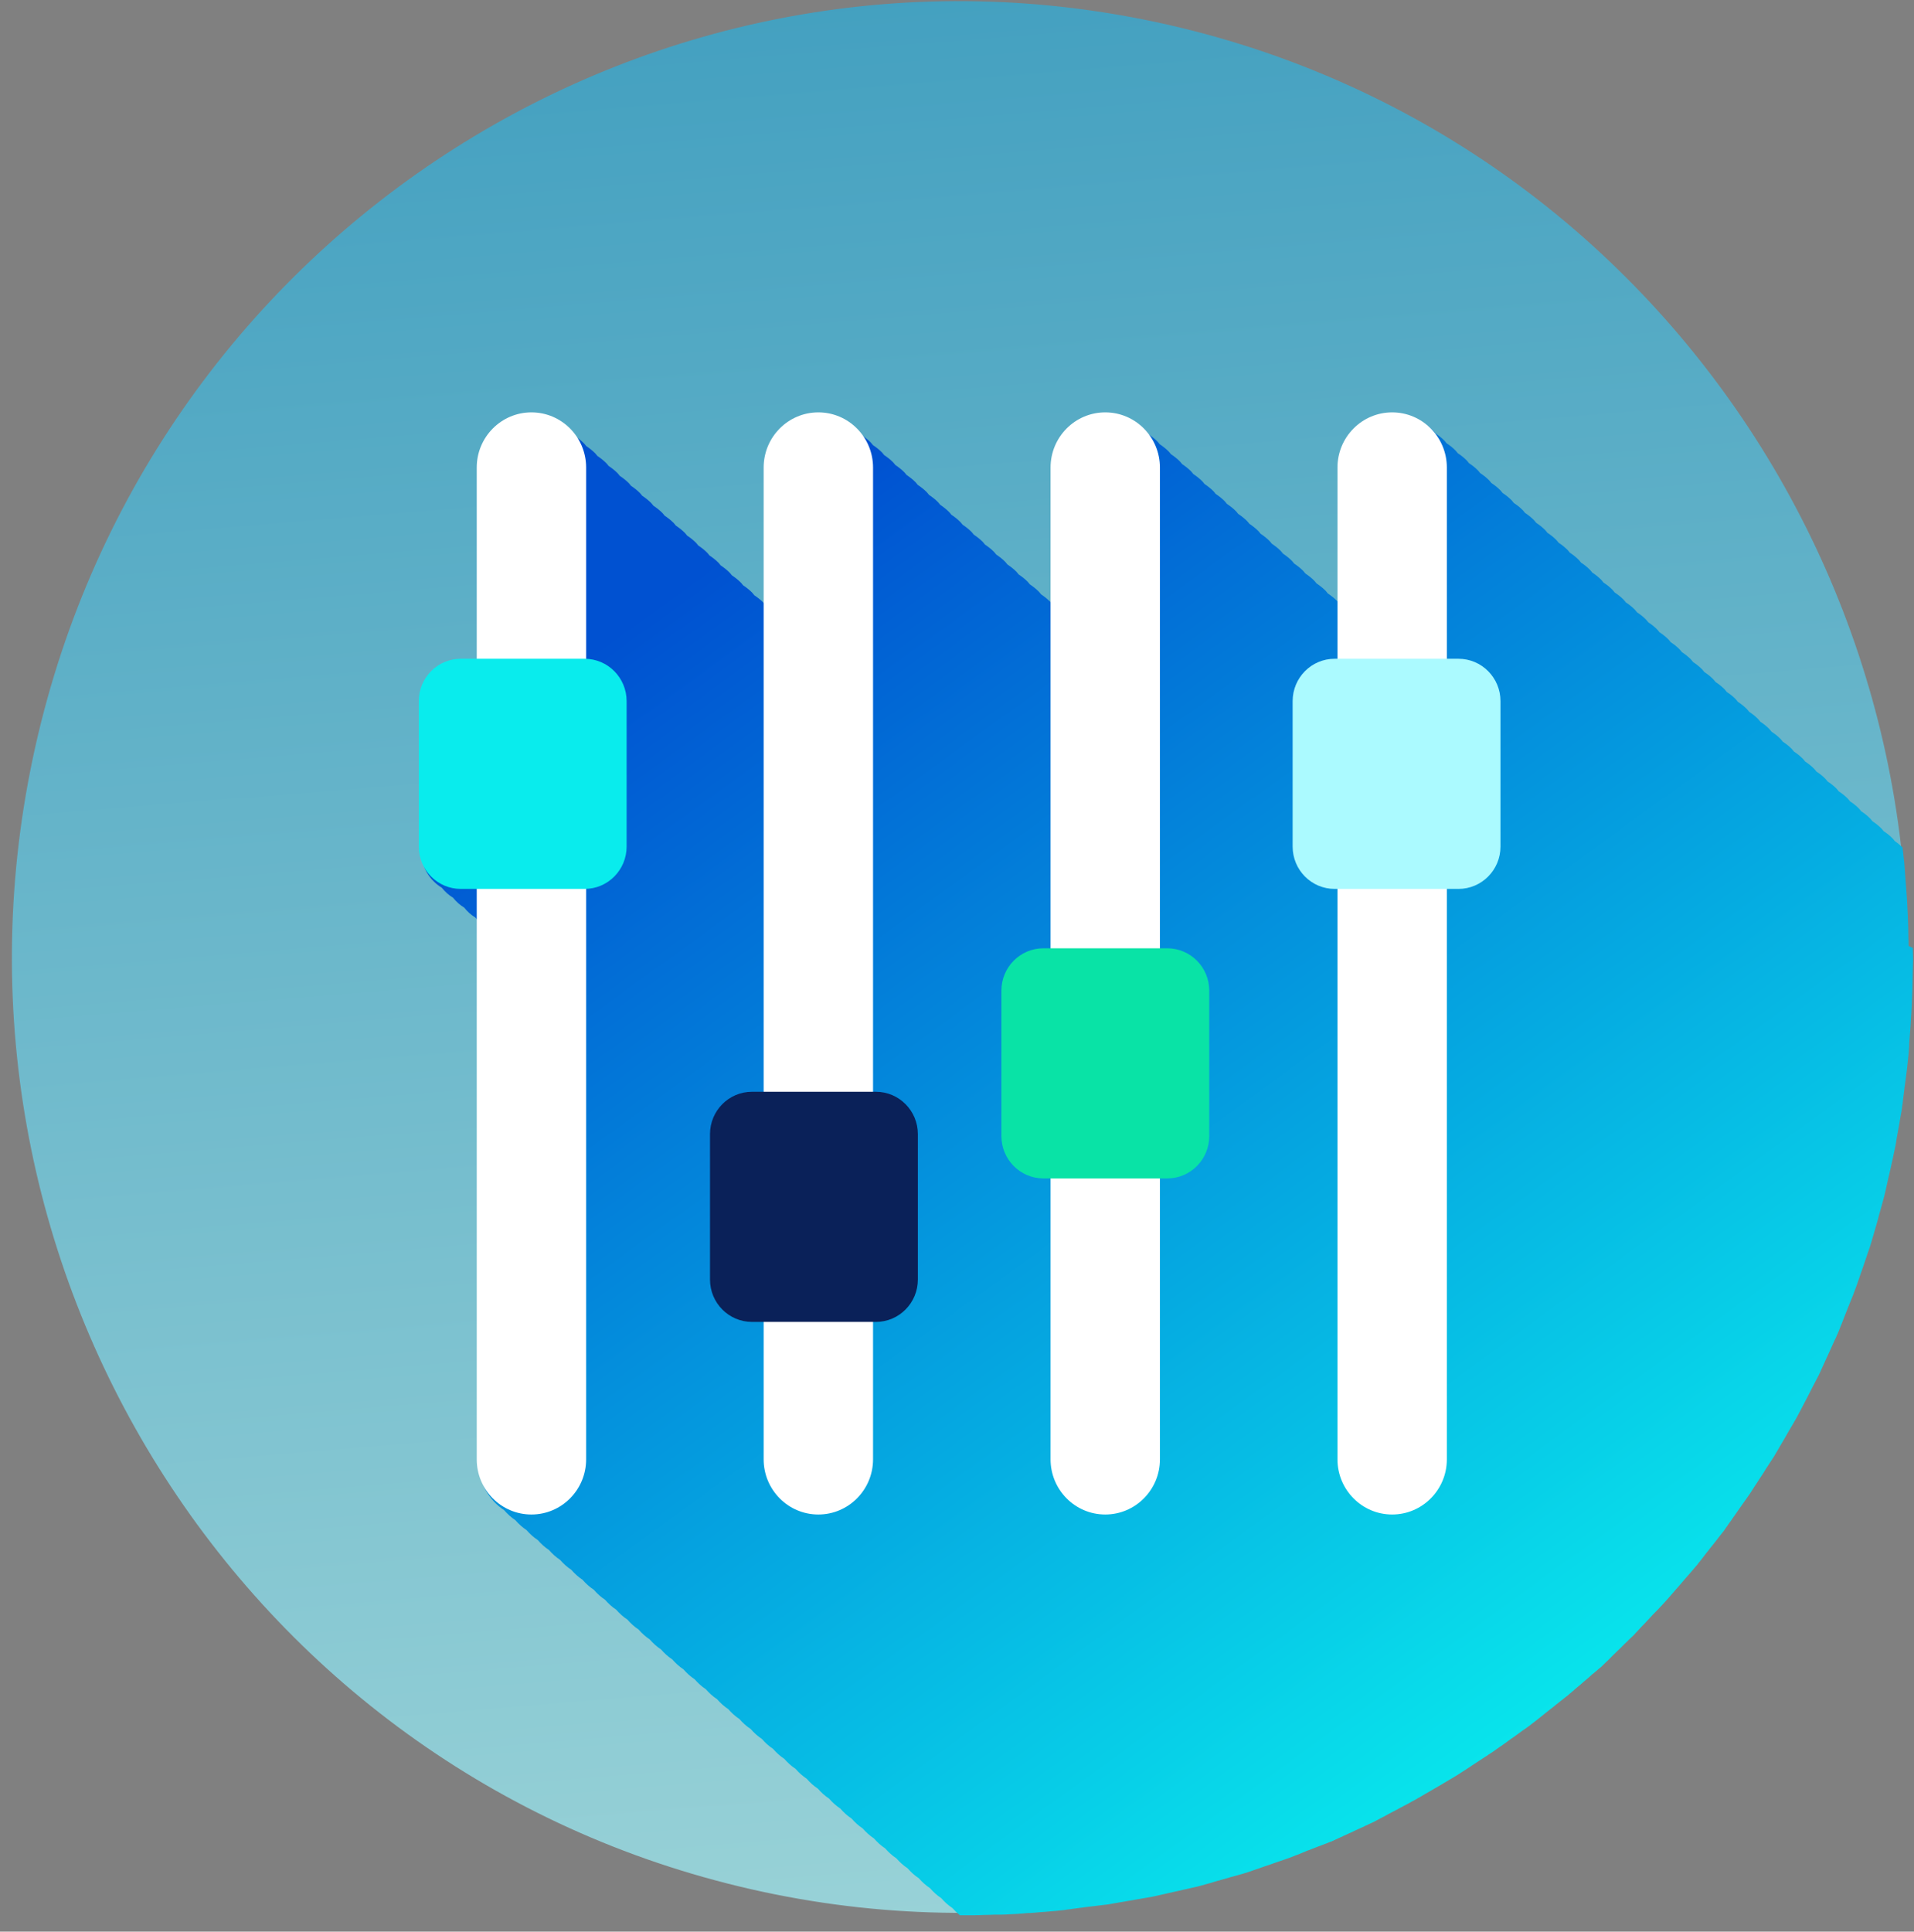
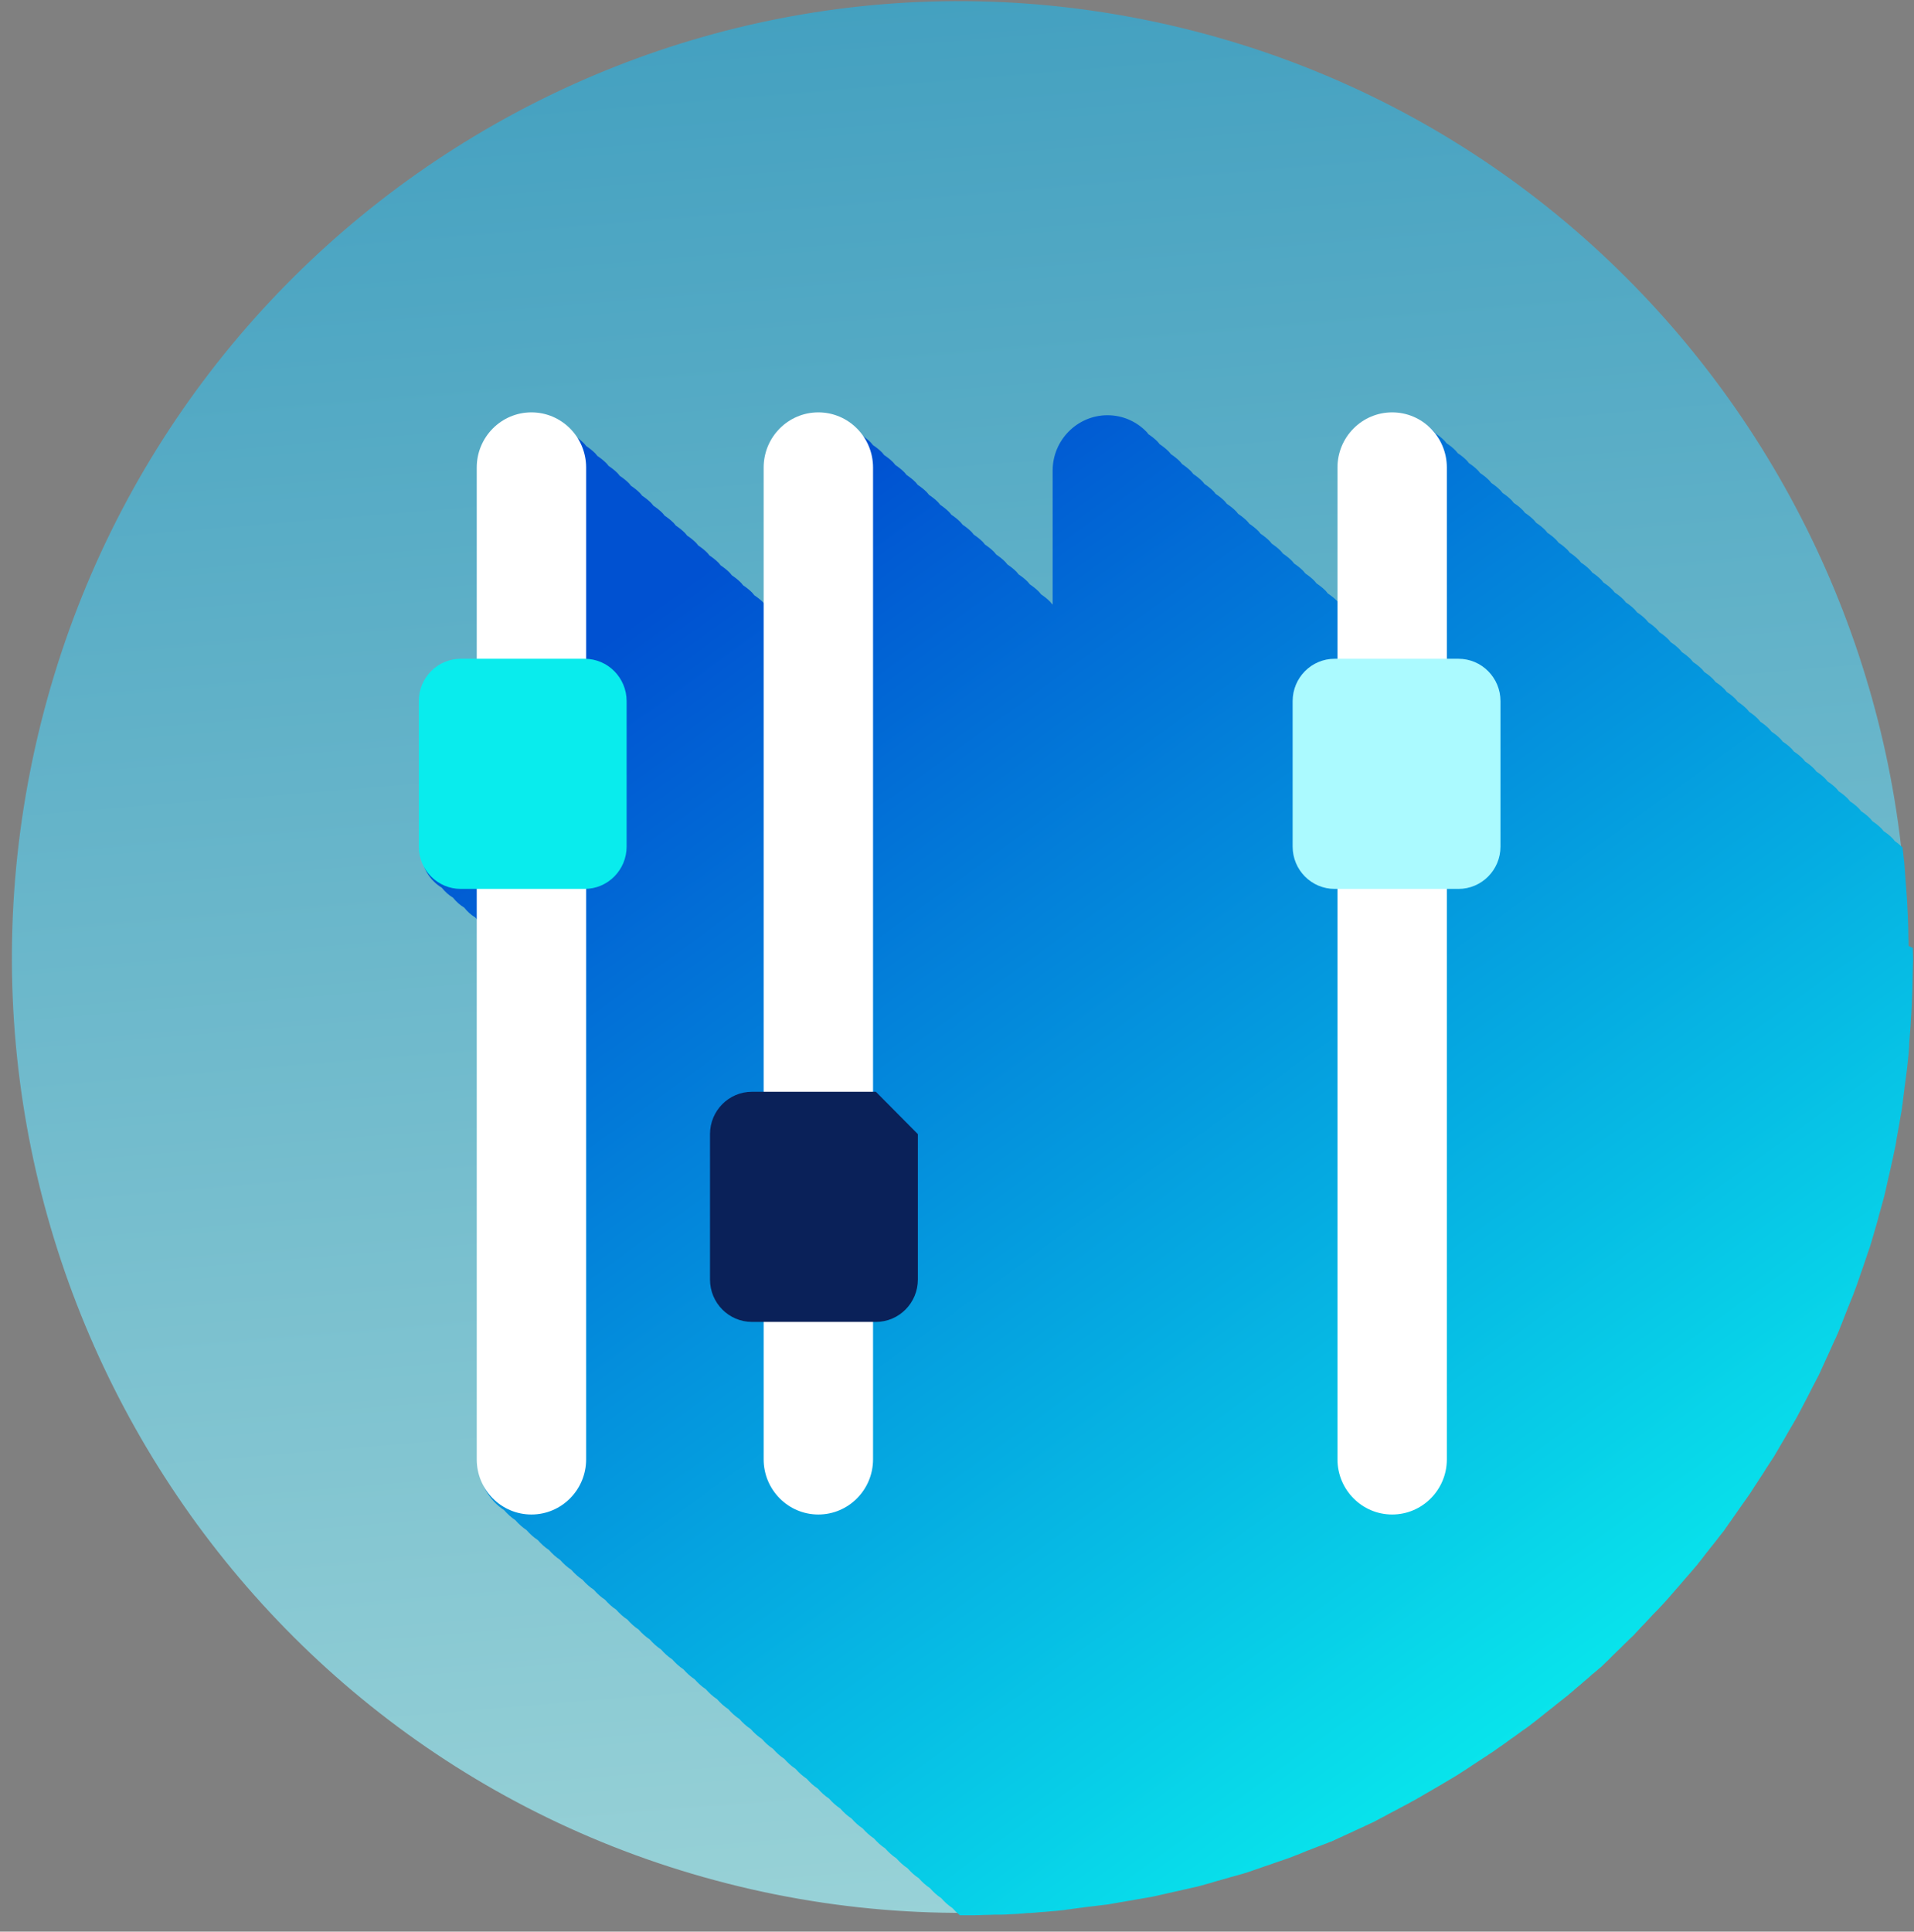
<svg xmlns="http://www.w3.org/2000/svg" width="111" height="112" viewBox="0 0 111 112" fill="none">
  <rect x="0" y="0" width="111" height="112" fill="#808080" stroke="none" />
  <path style="mix-blend-mode:multiply" opacity="0.7" d="M109.256 67.69C115.939 37.838 97.357 8.176 67.753 1.438C38.149 -5.3 8.733 13.437 2.05 43.288C-4.632 73.14 13.95 102.802 43.554 109.54C73.158 116.278 102.574 97.541 109.256 67.69Z" fill="url(#paint0_linear_242_733)" />
  <g style="mix-blend-mode:multiply">
    <path d="M110.686 54.844C110.686 54.696 110.686 54.556 110.678 54.407C110.678 53.97 110.66 53.533 110.643 53.105C110.626 52.773 110.608 52.441 110.591 52.109C110.574 51.838 110.548 51.558 110.53 51.288C110.513 51.06 110.496 50.824 110.478 50.597C110.461 50.405 110.452 50.213 110.435 50.02C110.418 49.872 110.4 49.715 110.383 49.566C110.383 49.548 110.383 49.54 110.383 49.531C110.374 49.435 110.357 49.347 110.348 49.251C110.348 49.208 110.34 49.173 110.331 49.129C110.192 48.998 110.045 48.876 109.889 48.771C109.846 48.718 109.802 48.657 109.759 48.614C109.603 48.456 109.43 48.316 109.239 48.194C109.196 48.142 109.152 48.08 109.109 48.037C108.953 47.88 108.78 47.74 108.589 47.617C108.546 47.565 108.502 47.504 108.459 47.46C108.303 47.303 108.13 47.163 107.939 47.041C107.896 46.988 107.852 46.927 107.809 46.883C107.653 46.726 107.48 46.586 107.289 46.464C107.246 46.411 107.202 46.35 107.159 46.306C107.003 46.149 106.83 46.009 106.639 45.887C106.596 45.835 106.553 45.773 106.509 45.73C106.353 45.572 106.18 45.433 105.989 45.31C105.946 45.258 105.903 45.197 105.859 45.153C105.703 44.996 105.53 44.856 105.339 44.734C105.296 44.681 105.253 44.62 105.209 44.576C105.053 44.419 104.88 44.279 104.689 44.157C104.646 44.104 104.603 44.043 104.559 44C104.403 43.842 104.23 43.703 104.039 43.58C103.996 43.528 103.953 43.467 103.909 43.423C103.753 43.266 103.58 43.126 103.389 43.003C103.346 42.951 103.303 42.89 103.259 42.846C103.103 42.689 102.93 42.549 102.739 42.427C102.696 42.374 102.653 42.313 102.609 42.269C102.453 42.112 102.28 41.972 102.09 41.85C102.046 41.797 102.003 41.736 101.96 41.693C101.804 41.535 101.63 41.395 101.44 41.273C101.396 41.221 101.353 41.16 101.31 41.116C101.154 40.959 100.98 40.819 100.79 40.696C100.746 40.644 100.703 40.583 100.66 40.539C100.504 40.382 100.33 40.242 100.14 40.12C100.096 40.067 100.053 40.006 100.01 39.962C99.854 39.805 99.68 39.665 99.49 39.543C99.446 39.49 99.403 39.429 99.36 39.386C99.204 39.228 99.03 39.089 98.84 38.966C98.796 38.914 98.753 38.853 98.71 38.809C98.554 38.652 98.38 38.512 98.19 38.389C98.147 38.337 98.103 38.276 98.06 38.232C97.904 38.075 97.731 37.935 97.54 37.813C97.496 37.76 97.453 37.699 97.41 37.655C97.254 37.498 97.081 37.358 96.89 37.236C96.847 37.184 96.803 37.122 96.76 37.079C96.604 36.921 96.431 36.782 96.24 36.659C96.197 36.607 96.153 36.546 96.11 36.502C95.954 36.345 95.781 36.205 95.59 36.083C95.547 36.03 95.503 35.969 95.46 35.925C95.304 35.768 95.131 35.628 94.94 35.506C94.897 35.453 94.853 35.392 94.81 35.348C94.654 35.191 94.481 35.051 94.29 34.929C94.247 34.877 94.203 34.815 94.16 34.772C94.004 34.614 93.831 34.475 93.64 34.352C93.597 34.3 93.553 34.239 93.51 34.195C93.354 34.038 93.181 33.898 92.99 33.776C92.947 33.723 92.903 33.662 92.86 33.618C92.704 33.461 92.531 33.321 92.34 33.199C92.297 33.146 92.254 33.085 92.21 33.041C92.054 32.884 91.881 32.744 91.69 32.622C91.647 32.57 91.604 32.508 91.56 32.465C91.404 32.307 91.231 32.168 91.04 32.045C90.997 31.993 90.954 31.932 90.91 31.888C90.754 31.731 90.581 31.591 90.39 31.468C90.347 31.416 90.304 31.355 90.26 31.311C90.104 31.154 89.931 31.014 89.74 30.892C89.697 30.839 89.654 30.778 89.61 30.735C89.454 30.577 89.281 30.437 89.09 30.315C89.047 30.263 89.004 30.201 88.96 30.158C88.804 30 88.631 29.861 88.441 29.738C88.397 29.686 88.354 29.625 88.311 29.581C88.154 29.424 87.981 29.284 87.79 29.162C87.747 29.109 87.704 29.048 87.66 29.004C87.504 28.847 87.331 28.707 87.141 28.585C87.097 28.532 87.054 28.471 87.01 28.427C86.855 28.27 86.681 28.13 86.491 28.008C86.447 27.956 86.404 27.895 86.361 27.851C86.205 27.694 86.031 27.554 85.841 27.431C85.797 27.379 85.754 27.318 85.711 27.274C85.555 27.117 85.381 26.977 85.191 26.855C85.147 26.802 85.104 26.741 85.061 26.697C84.905 26.54 84.731 26.4 84.541 26.278C84.497 26.225 84.454 26.164 84.411 26.121C84.255 25.963 84.081 25.823 83.891 25.701C83.847 25.649 83.804 25.587 83.761 25.544C83.605 25.387 83.431 25.247 83.241 25.124C83.198 25.072 83.154 25.011 83.111 24.967C82.53 24.382 81.733 24.023 80.858 24.023C79.107 24.023 77.686 25.465 77.686 27.23V34.999C77.686 34.999 77.66 34.99 77.651 34.981C77.608 34.929 77.573 34.877 77.521 34.824C77.365 34.667 77.183 34.527 77.001 34.405C76.958 34.352 76.923 34.3 76.871 34.247C76.715 34.09 76.533 33.95 76.351 33.828C76.308 33.776 76.273 33.723 76.221 33.671C76.065 33.513 75.883 33.373 75.701 33.251C75.658 33.199 75.623 33.146 75.571 33.094C75.415 32.937 75.233 32.797 75.051 32.674C75.008 32.622 74.973 32.57 74.921 32.517C74.765 32.36 74.583 32.22 74.401 32.098C74.358 32.045 74.323 31.993 74.271 31.94C74.115 31.783 73.933 31.643 73.751 31.521C73.708 31.468 73.674 31.416 73.621 31.364C73.466 31.206 73.284 31.067 73.102 30.944C73.058 30.892 73.023 30.839 72.972 30.787C72.816 30.63 72.633 30.49 72.452 30.367C72.408 30.315 72.374 30.263 72.322 30.21C72.166 30.053 71.984 29.913 71.802 29.791C71.758 29.738 71.724 29.686 71.672 29.633C71.516 29.476 71.334 29.336 71.152 29.214C71.108 29.162 71.074 29.109 71.022 29.057C70.866 28.899 70.684 28.76 70.502 28.637C70.458 28.585 70.424 28.532 70.372 28.48C70.216 28.323 70.034 28.183 69.852 28.061C69.808 28.008 69.774 27.956 69.722 27.903C69.566 27.746 69.384 27.606 69.202 27.484C69.158 27.431 69.124 27.379 69.072 27.326C68.916 27.169 68.734 27.029 68.552 26.907C68.508 26.855 68.474 26.802 68.422 26.75C68.266 26.592 68.084 26.453 67.902 26.33C67.859 26.278 67.824 26.225 67.772 26.173C67.616 26.016 67.434 25.876 67.252 25.753C67.209 25.701 67.174 25.649 67.122 25.596C66.966 25.439 66.784 25.299 66.602 25.177C66.559 25.124 66.524 25.063 66.472 25.02C65.9 24.434 65.103 24.076 64.228 24.076C62.477 24.076 61.047 25.518 61.047 27.283V35.051C61.047 35.051 61.03 35.043 61.021 35.034C60.978 34.981 60.943 34.929 60.891 34.877C60.735 34.719 60.553 34.579 60.371 34.457C60.328 34.405 60.293 34.352 60.241 34.3C60.085 34.142 59.903 34.003 59.721 33.88C59.678 33.828 59.643 33.776 59.591 33.723C59.435 33.566 59.253 33.426 59.071 33.304C59.028 33.251 58.993 33.199 58.941 33.146C58.785 32.989 58.603 32.849 58.421 32.727C58.378 32.674 58.343 32.622 58.291 32.57C58.135 32.412 57.953 32.273 57.771 32.15C57.728 32.098 57.693 32.045 57.641 31.993C57.485 31.835 57.303 31.696 57.121 31.573C57.078 31.521 57.043 31.468 56.991 31.416C56.835 31.259 56.653 31.119 56.471 30.997C56.428 30.944 56.393 30.892 56.341 30.839C56.185 30.682 56.003 30.542 55.821 30.42C55.778 30.367 55.743 30.315 55.691 30.263C55.535 30.105 55.353 29.965 55.171 29.843C55.128 29.791 55.093 29.738 55.041 29.686C54.885 29.529 54.703 29.389 54.522 29.266C54.478 29.214 54.444 29.162 54.392 29.109C54.236 28.952 54.053 28.812 53.871 28.69C53.828 28.637 53.794 28.585 53.742 28.532C53.586 28.375 53.404 28.235 53.221 28.113C53.178 28.061 53.144 28.008 53.092 27.956C52.936 27.798 52.754 27.659 52.572 27.536C52.528 27.484 52.494 27.431 52.442 27.379C52.286 27.222 52.104 27.082 51.922 26.959C51.878 26.907 51.844 26.855 51.792 26.802C51.636 26.645 51.454 26.505 51.272 26.383C51.228 26.33 51.194 26.278 51.142 26.225C50.986 26.068 50.804 25.928 50.622 25.806C50.578 25.753 50.544 25.701 50.492 25.649C50.336 25.491 50.154 25.352 49.972 25.229C49.928 25.177 49.894 25.116 49.842 25.072C49.27 24.486 48.472 24.128 47.597 24.128C45.838 24.128 44.417 25.57 44.417 27.335V35.104C44.417 35.104 44.4 35.095 44.391 35.086C44.347 35.034 44.313 34.981 44.261 34.929C44.105 34.772 43.923 34.632 43.741 34.51C43.697 34.457 43.663 34.405 43.611 34.352C43.455 34.195 43.273 34.055 43.091 33.933C43.048 33.88 43.013 33.828 42.961 33.776C42.805 33.618 42.623 33.478 42.441 33.356C42.398 33.304 42.363 33.251 42.311 33.199C42.155 33.041 41.973 32.902 41.791 32.779C41.748 32.727 41.713 32.674 41.661 32.622C41.505 32.465 41.323 32.325 41.141 32.203C41.098 32.15 41.063 32.098 41.011 32.045C40.855 31.888 40.673 31.748 40.491 31.626C40.448 31.573 40.413 31.521 40.361 31.468C40.205 31.311 40.023 31.171 39.841 31.049C39.798 30.997 39.763 30.944 39.711 30.892C39.555 30.735 39.373 30.595 39.191 30.472C39.148 30.42 39.113 30.367 39.061 30.315C38.905 30.158 38.723 30.018 38.541 29.896C38.498 29.843 38.463 29.791 38.411 29.738C38.255 29.581 38.073 29.441 37.891 29.319C37.848 29.266 37.813 29.214 37.761 29.162C37.605 29.004 37.423 28.864 37.241 28.742C37.198 28.69 37.163 28.637 37.111 28.585C36.955 28.427 36.773 28.288 36.591 28.165C36.548 28.113 36.513 28.061 36.461 28.008C36.305 27.851 36.123 27.711 35.941 27.589C35.898 27.536 35.863 27.484 35.811 27.431C35.655 27.274 35.473 27.134 35.291 27.012C35.248 26.959 35.214 26.907 35.161 26.855C35.005 26.697 34.824 26.558 34.642 26.435C34.598 26.383 34.563 26.33 34.511 26.278C34.355 26.121 34.173 25.981 33.992 25.858C33.948 25.806 33.913 25.753 33.861 25.701C33.706 25.544 33.524 25.404 33.342 25.282C33.298 25.229 33.264 25.168 33.212 25.124C32.64 24.539 31.842 24.181 30.967 24.181C29.208 24.181 27.787 25.622 27.787 27.388V38.486H26.868C25.525 38.486 24.433 39.587 24.433 40.941V49.374C24.433 50.265 24.91 51.043 25.62 51.471C25.802 51.698 26.019 51.899 26.27 52.048C26.452 52.275 26.669 52.476 26.92 52.624C27.102 52.852 27.319 53.053 27.57 53.201C27.639 53.289 27.709 53.376 27.787 53.455V84.887C27.787 86.006 28.367 86.993 29.234 87.561C29.424 87.779 29.641 87.981 29.884 88.138C30.075 88.356 30.291 88.557 30.534 88.715C30.724 88.933 30.941 89.134 31.184 89.291C31.374 89.51 31.591 89.711 31.834 89.868C32.024 90.087 32.241 90.287 32.484 90.445C32.674 90.663 32.891 90.864 33.134 91.022C33.324 91.24 33.541 91.441 33.783 91.598C33.974 91.817 34.191 92.018 34.434 92.175C34.624 92.394 34.841 92.594 35.084 92.752C35.274 92.97 35.491 93.171 35.733 93.329C35.924 93.547 36.141 93.748 36.383 93.905C36.574 94.124 36.791 94.325 37.033 94.482C37.224 94.7 37.441 94.901 37.683 95.059C37.874 95.277 38.091 95.478 38.333 95.635C38.524 95.854 38.74 96.055 38.983 96.212C39.174 96.431 39.391 96.632 39.633 96.789C39.824 97.007 40.041 97.208 40.283 97.366C40.474 97.584 40.69 97.785 40.933 97.942C41.124 98.161 41.34 98.362 41.583 98.519C41.774 98.738 41.99 98.939 42.233 99.096C42.424 99.314 42.64 99.515 42.883 99.673C43.074 99.891 43.29 100.092 43.533 100.249C43.724 100.468 43.94 100.669 44.183 100.826C44.373 101.045 44.59 101.246 44.833 101.403C45.023 101.621 45.24 101.822 45.483 101.98C45.673 102.198 45.89 102.399 46.133 102.556C46.323 102.775 46.54 102.976 46.783 103.133C46.973 103.352 47.19 103.553 47.433 103.71C47.623 103.928 47.84 104.129 48.083 104.287C48.273 104.505 48.49 104.706 48.733 104.863C48.923 105.082 49.14 105.283 49.383 105.44C49.573 105.659 49.79 105.86 50.032 106.017C50.223 106.235 50.44 106.436 50.682 106.594C50.873 106.812 51.09 107.013 51.332 107.17C51.523 107.389 51.74 107.59 51.982 107.747C52.173 107.965 52.39 108.166 52.632 108.324C52.823 108.542 53.04 108.743 53.282 108.901C53.473 109.119 53.69 109.32 53.932 109.477C54.123 109.696 54.34 109.897 54.582 110.054C54.773 110.272 54.989 110.473 55.232 110.631C55.362 110.779 55.509 110.919 55.665 111.05C55.691 111.05 55.717 111.05 55.743 111.05C55.752 111.05 55.761 111.05 55.778 111.05C55.865 111.05 55.951 111.05 56.038 111.05C56.081 111.05 56.125 111.05 56.168 111.05C56.272 111.05 56.376 111.05 56.489 111.05C56.679 111.05 56.87 111.041 57.052 111.033C57.26 111.033 57.477 111.024 57.685 111.015C57.754 111.015 57.823 111.015 57.893 111.015C58.04 111.015 58.187 111.015 58.334 111.006C58.551 110.998 58.768 110.98 58.984 110.972C59.201 110.963 59.418 110.937 59.634 110.919C59.669 110.919 59.704 110.919 59.738 110.919C59.92 110.91 60.102 110.893 60.284 110.875C60.501 110.858 60.718 110.849 60.934 110.823C60.934 110.823 60.934 110.823 60.943 110.823C61.16 110.806 61.368 110.788 61.584 110.762C61.697 110.753 61.801 110.736 61.905 110.718C62.018 110.709 62.122 110.692 62.234 110.674C62.39 110.657 62.546 110.631 62.702 110.613C62.763 110.613 62.824 110.596 62.884 110.587C63.049 110.57 63.214 110.543 63.387 110.526C63.439 110.526 63.491 110.517 63.543 110.508C63.708 110.482 63.872 110.473 64.046 110.447C64.097 110.447 64.15 110.43 64.201 110.43C64.366 110.404 64.531 110.369 64.704 110.342C64.756 110.342 64.808 110.325 64.86 110.316C65.025 110.29 65.189 110.255 65.363 110.229C65.415 110.22 65.467 110.211 65.519 110.203C65.683 110.176 65.848 110.141 66.021 110.115C66.073 110.106 66.125 110.098 66.177 110.089C66.342 110.054 66.507 110.037 66.68 110.002C66.732 109.993 66.784 109.984 66.836 109.975C67.001 109.94 67.165 109.897 67.339 109.862C67.391 109.853 67.443 109.836 67.495 109.827C67.659 109.792 67.824 109.748 67.997 109.713C68.049 109.704 68.101 109.687 68.153 109.678C68.318 109.643 68.483 109.6 68.656 109.565C68.708 109.556 68.76 109.538 68.812 109.53C68.977 109.486 69.141 109.46 69.314 109.416C69.366 109.407 69.418 109.39 69.47 109.381C69.635 109.337 69.8 109.285 69.973 109.241C70.025 109.224 70.077 109.215 70.129 109.198C70.164 109.198 70.19 109.18 70.224 109.171C70.268 109.163 70.32 109.145 70.363 109.128C70.45 109.101 70.545 109.075 70.632 109.049C70.658 109.049 70.675 109.04 70.701 109.032C70.727 109.032 70.762 109.014 70.788 109.005C70.926 108.97 71.065 108.927 71.195 108.892C71.221 108.892 71.256 108.874 71.282 108.866C71.299 108.866 71.316 108.857 71.334 108.848C71.368 108.839 71.403 108.831 71.438 108.822C71.559 108.787 71.689 108.752 71.819 108.717C71.862 108.708 71.897 108.691 71.94 108.682C71.992 108.665 72.044 108.656 72.096 108.638C72.226 108.603 72.348 108.56 72.478 108.516C72.521 108.507 72.555 108.49 72.599 108.472C72.616 108.472 72.633 108.464 72.651 108.455C72.686 108.446 72.72 108.429 72.755 108.42C72.885 108.376 73.006 108.333 73.136 108.289C73.18 108.271 73.214 108.263 73.257 108.245C73.309 108.228 73.362 108.21 73.413 108.193C73.543 108.149 73.665 108.105 73.795 108.062C73.838 108.044 73.873 108.035 73.916 108.018C73.968 108 74.02 107.983 74.072 107.965C74.193 107.922 74.323 107.878 74.453 107.834C74.479 107.826 74.505 107.817 74.531 107.808C74.549 107.808 74.557 107.799 74.575 107.791C74.627 107.773 74.679 107.756 74.731 107.738C74.861 107.695 74.982 107.642 75.112 107.59C75.155 107.572 75.19 107.555 75.233 107.546C75.285 107.529 75.337 107.502 75.389 107.485C75.441 107.467 75.502 107.441 75.554 107.415C75.623 107.389 75.693 107.363 75.762 107.328C75.805 107.31 75.84 107.293 75.883 107.284C75.935 107.266 75.987 107.24 76.039 107.223C76.117 107.196 76.187 107.162 76.265 107.135C76.317 107.118 76.369 107.092 76.421 107.074C76.464 107.057 76.499 107.039 76.542 107.03C76.594 107.013 76.646 106.987 76.698 106.969C76.724 106.961 76.741 106.952 76.767 106.943C76.811 106.926 76.863 106.908 76.906 106.891C76.906 106.891 76.923 106.891 76.932 106.882C76.949 106.882 76.975 106.864 76.993 106.856C77.019 106.847 77.053 106.829 77.079 106.821C77.123 106.803 77.157 106.786 77.201 106.777C77.227 106.768 77.253 106.76 77.279 106.742C77.305 106.733 77.331 106.725 77.356 106.707C77.434 106.672 77.504 106.637 77.582 106.602C77.634 106.576 77.686 106.559 77.738 106.532C77.781 106.515 77.816 106.497 77.859 106.48C77.868 106.48 77.876 106.471 77.885 106.462C78.007 106.41 78.119 106.358 78.232 106.305C78.327 106.261 78.414 106.227 78.501 106.183C78.509 106.183 78.518 106.174 78.526 106.165C78.639 106.113 78.76 106.06 78.873 106.008C78.96 105.964 79.055 105.929 79.142 105.886C79.15 105.886 79.159 105.877 79.168 105.868C79.28 105.816 79.402 105.763 79.514 105.711C79.601 105.667 79.696 105.624 79.783 105.58C79.792 105.58 79.8 105.571 79.809 105.562C79.93 105.501 80.043 105.44 80.156 105.379C80.251 105.335 80.338 105.283 80.424 105.239C80.433 105.239 80.442 105.23 80.45 105.222C80.563 105.16 80.684 105.099 80.797 105.038C80.884 104.994 80.979 104.942 81.066 104.898C81.074 104.898 81.083 104.89 81.092 104.881C81.204 104.82 81.326 104.758 81.438 104.697C81.525 104.654 81.62 104.601 81.707 104.557C81.716 104.557 81.724 104.549 81.733 104.54C81.768 104.523 81.802 104.505 81.828 104.488C81.828 104.488 81.846 104.479 81.854 104.47C81.95 104.418 82.036 104.374 82.132 104.322C82.201 104.278 82.27 104.234 82.348 104.199C82.357 104.199 82.365 104.19 82.374 104.182C82.452 104.138 82.53 104.086 82.608 104.042C82.738 103.972 82.859 103.893 82.99 103.823C82.998 103.823 83.007 103.815 83.016 103.806C83.094 103.762 83.171 103.719 83.241 103.675C83.371 103.596 83.501 103.526 83.631 103.448C83.648 103.439 83.665 103.43 83.674 103.421C83.743 103.378 83.813 103.343 83.882 103.299C84.099 103.168 84.315 103.046 84.523 102.915C84.601 102.871 84.671 102.819 84.74 102.775C84.887 102.687 85.026 102.591 85.173 102.495C85.217 102.469 85.251 102.443 85.295 102.417C85.312 102.399 85.338 102.39 85.355 102.373C85.511 102.268 85.667 102.172 85.823 102.067C85.867 102.041 85.901 102.015 85.945 101.988C86.057 101.91 86.17 101.84 86.283 101.77C86.283 101.77 86.3 101.761 86.3 101.752C86.352 101.717 86.413 101.682 86.473 101.639C86.517 101.613 86.551 101.586 86.595 101.56C86.725 101.473 86.846 101.377 86.976 101.289C87.028 101.254 87.08 101.219 87.132 101.184C87.175 101.158 87.21 101.123 87.253 101.097C87.305 101.062 87.357 101.027 87.409 100.983C87.487 100.931 87.556 100.879 87.635 100.817C87.686 100.782 87.739 100.747 87.79 100.713C87.834 100.686 87.868 100.66 87.912 100.625C87.964 100.59 88.016 100.555 88.068 100.512C88.146 100.459 88.215 100.407 88.293 100.346C88.345 100.311 88.397 100.276 88.449 100.241C88.484 100.214 88.527 100.188 88.57 100.153C88.622 100.118 88.674 100.083 88.726 100.04C88.804 99.978 88.874 99.917 88.952 99.865C89.004 99.83 89.056 99.786 89.108 99.743C89.151 99.708 89.186 99.681 89.229 99.646C89.281 99.603 89.333 99.568 89.385 99.524C89.463 99.463 89.532 99.402 89.61 99.341C89.662 99.297 89.714 99.262 89.766 99.218C89.81 99.183 89.844 99.157 89.888 99.122C89.94 99.078 89.992 99.043 90.044 99C90.122 98.939 90.191 98.877 90.269 98.816C90.321 98.773 90.373 98.738 90.425 98.694C90.451 98.668 90.486 98.65 90.512 98.624C90.52 98.615 90.529 98.606 90.546 98.598C90.598 98.554 90.65 98.519 90.702 98.475C90.754 98.432 90.806 98.397 90.858 98.353C90.867 98.344 90.876 98.336 90.893 98.327C90.91 98.318 90.919 98.301 90.936 98.292C90.962 98.275 90.98 98.248 91.006 98.231C91.032 98.205 91.058 98.178 91.092 98.161C91.127 98.135 91.153 98.1 91.188 98.073C91.188 98.073 91.205 98.056 91.214 98.056C91.231 98.038 91.248 98.021 91.274 98.004C91.283 98.004 91.292 97.986 91.3 97.977C91.326 97.96 91.344 97.942 91.37 97.916C91.439 97.855 91.508 97.794 91.586 97.733C91.586 97.733 91.595 97.733 91.604 97.724C91.656 97.68 91.699 97.637 91.751 97.593C91.794 97.558 91.829 97.523 91.872 97.488C91.924 97.444 91.976 97.401 92.028 97.357C92.063 97.322 92.106 97.287 92.141 97.261C92.15 97.261 92.158 97.243 92.167 97.235C92.184 97.217 92.21 97.2 92.228 97.182C92.228 97.182 92.245 97.173 92.245 97.165C92.271 97.138 92.305 97.112 92.332 97.086C92.349 97.069 92.366 97.06 92.383 97.042C92.383 97.042 92.383 97.042 92.392 97.042C92.436 97.007 92.47 96.972 92.513 96.938C92.54 96.911 92.574 96.885 92.6 96.868C92.626 96.85 92.644 96.833 92.669 96.806C92.704 96.772 92.748 96.737 92.782 96.71C92.782 96.71 92.791 96.71 92.799 96.701C92.834 96.675 92.869 96.64 92.895 96.614C92.99 96.527 93.077 96.439 93.163 96.352C93.216 96.308 93.267 96.256 93.32 96.203C93.354 96.168 93.397 96.133 93.432 96.09C93.432 96.09 93.441 96.081 93.449 96.072C93.484 96.037 93.51 96.011 93.545 95.976C93.64 95.889 93.727 95.802 93.813 95.714C93.865 95.662 93.917 95.618 93.969 95.566C94.004 95.531 94.047 95.496 94.082 95.452C94.082 95.452 94.091 95.443 94.099 95.434C94.134 95.4 94.169 95.373 94.195 95.338C94.247 95.286 94.299 95.234 94.351 95.19C94.385 95.155 94.429 95.12 94.463 95.076C94.55 94.989 94.645 94.91 94.732 94.823C94.732 94.823 94.741 94.814 94.749 94.805C94.784 94.77 94.81 94.735 94.845 94.7C94.94 94.604 95.027 94.508 95.113 94.412C95.148 94.368 95.191 94.333 95.226 94.29C95.278 94.237 95.33 94.185 95.382 94.132C95.382 94.132 95.391 94.124 95.399 94.115C95.434 94.08 95.46 94.045 95.495 94.01C95.59 93.914 95.677 93.818 95.763 93.722C95.798 93.678 95.841 93.643 95.876 93.599C95.928 93.547 95.98 93.495 96.032 93.442C96.032 93.442 96.041 93.433 96.049 93.425C96.075 93.398 96.101 93.372 96.127 93.346C96.223 93.241 96.327 93.136 96.422 93.031C96.457 92.988 96.5 92.953 96.535 92.909C96.587 92.857 96.639 92.795 96.691 92.734C96.691 92.734 96.699 92.725 96.708 92.717C96.838 92.577 96.951 92.428 97.081 92.289C97.115 92.245 97.159 92.201 97.193 92.157C97.245 92.096 97.297 92.035 97.349 91.983C97.367 91.965 97.384 91.939 97.401 91.922C97.514 91.79 97.618 91.668 97.731 91.537C97.765 91.493 97.808 91.45 97.843 91.406C97.895 91.345 97.947 91.292 97.999 91.231C98.12 91.083 98.25 90.943 98.372 90.794C98.372 90.794 98.38 90.786 98.389 90.777C98.432 90.733 98.467 90.681 98.502 90.628C98.554 90.567 98.606 90.497 98.658 90.436C98.762 90.305 98.857 90.174 98.961 90.043C98.987 90.017 99.004 89.99 99.03 89.955C99.03 89.955 99.039 89.947 99.048 89.938C99.082 89.885 99.126 89.842 99.16 89.789C99.212 89.728 99.264 89.658 99.316 89.597C99.394 89.501 99.472 89.396 99.55 89.3C99.559 89.282 99.568 89.274 99.585 89.256C99.62 89.213 99.654 89.169 99.689 89.117C99.689 89.117 99.698 89.108 99.706 89.099C99.741 89.047 99.784 89.003 99.819 88.951C99.871 88.881 99.923 88.819 99.975 88.758C100.062 88.636 100.148 88.505 100.235 88.382C100.27 88.33 100.304 88.278 100.339 88.234C100.339 88.234 100.348 88.216 100.356 88.216C100.391 88.164 100.434 88.112 100.469 88.05C100.521 87.981 100.573 87.911 100.625 87.832C100.712 87.71 100.798 87.587 100.885 87.456C100.92 87.404 100.954 87.36 100.989 87.308C101.032 87.246 101.076 87.185 101.119 87.124C101.171 87.054 101.223 86.984 101.275 86.906C101.362 86.775 101.457 86.652 101.535 86.53C101.57 86.478 101.604 86.416 101.639 86.364C101.682 86.294 101.726 86.224 101.769 86.163C101.821 86.084 101.873 86.006 101.925 85.927C101.96 85.866 102.003 85.813 102.038 85.752C102.09 85.674 102.142 85.595 102.194 85.516C102.211 85.49 102.228 85.464 102.245 85.438C102.271 85.394 102.306 85.341 102.332 85.298C102.367 85.245 102.401 85.193 102.427 85.141C102.445 85.123 102.453 85.097 102.471 85.079C102.471 85.071 102.479 85.062 102.488 85.053C102.523 85.001 102.549 84.957 102.583 84.904C102.618 84.843 102.661 84.791 102.696 84.73C102.748 84.651 102.8 84.573 102.852 84.494C102.93 84.363 103.008 84.232 103.086 84.101C103.138 84.013 103.19 83.926 103.242 83.83C103.277 83.769 103.32 83.699 103.355 83.638C103.407 83.55 103.459 83.463 103.511 83.375C103.589 83.236 103.667 83.104 103.745 82.965C103.797 82.877 103.849 82.79 103.901 82.702C103.935 82.641 103.979 82.571 104.013 82.51C104.065 82.423 104.117 82.335 104.169 82.239C104.247 82.091 104.325 81.951 104.403 81.802C104.455 81.706 104.507 81.601 104.559 81.505C104.594 81.435 104.637 81.357 104.672 81.287C104.724 81.191 104.776 81.086 104.828 80.99C104.906 80.832 104.984 80.684 105.062 80.527C105.114 80.43 105.166 80.326 105.218 80.229C105.253 80.159 105.296 80.081 105.331 80.011C105.383 79.906 105.435 79.81 105.487 79.714C105.565 79.548 105.643 79.373 105.721 79.198C105.773 79.085 105.825 78.971 105.877 78.858C105.911 78.779 105.955 78.692 105.989 78.613C106.041 78.499 106.093 78.386 106.145 78.272C106.197 78.158 106.249 78.036 106.301 77.922C106.301 77.905 106.319 77.888 106.327 77.87C106.345 77.826 106.362 77.791 106.379 77.748C106.388 77.722 106.397 77.704 106.414 77.678C106.457 77.59 106.501 77.503 106.535 77.407C106.544 77.381 106.553 77.363 106.57 77.337C106.596 77.276 106.622 77.215 106.648 77.153C106.7 77.022 106.743 76.891 106.804 76.76C106.882 76.559 106.96 76.358 107.038 76.157C107.09 76.026 107.142 75.895 107.194 75.764C107.228 75.668 107.272 75.581 107.306 75.484C107.358 75.353 107.41 75.222 107.462 75.1C107.54 74.89 107.618 74.68 107.696 74.471C107.748 74.322 107.8 74.165 107.852 74.016C107.887 73.912 107.922 73.798 107.965 73.693C108.017 73.544 108.069 73.387 108.121 73.239C108.199 73.011 108.277 72.784 108.355 72.548C108.407 72.391 108.468 72.234 108.511 72.076C108.537 71.989 108.563 71.893 108.589 71.805C108.598 71.771 108.606 71.727 108.624 71.692C108.676 71.517 108.728 71.334 108.78 71.15C108.849 70.923 108.91 70.696 108.97 70.46C109.074 70.093 109.178 69.726 109.274 69.359C109.352 69.044 109.421 68.721 109.49 68.406C109.49 68.38 109.499 68.354 109.508 68.328C109.577 68.022 109.655 67.716 109.716 67.41C109.724 67.358 109.742 67.314 109.75 67.261C109.811 66.991 109.863 66.72 109.924 66.44C109.95 66.318 109.967 66.195 109.984 66.073C110.036 65.802 110.08 65.522 110.132 65.252C110.14 65.199 110.149 65.156 110.158 65.103C110.184 64.946 110.21 64.797 110.236 64.64C110.262 64.509 110.288 64.369 110.305 64.238C110.305 64.229 110.305 64.212 110.305 64.203C110.322 64.116 110.331 64.028 110.348 63.941C110.348 63.932 110.348 63.915 110.348 63.906C110.383 63.653 110.409 63.39 110.444 63.128C110.513 62.595 110.591 62.071 110.643 61.529C110.66 61.354 110.678 61.188 110.695 61.014C110.695 61.005 110.695 60.996 110.695 60.987C110.704 60.865 110.712 60.743 110.721 60.629C110.721 60.594 110.721 60.55 110.721 60.515C110.842 59.117 110.912 57.702 110.929 56.277C110.929 56.059 110.946 55.84 110.946 55.622C110.946 55.403 110.929 55.185 110.929 54.966L110.686 54.844Z" fill="url(#paint1_linear_242_733)" />
  </g>
  <path d="M30.82 87.814C29.069 87.814 27.648 86.381 27.648 84.616V27.108C27.648 25.343 29.069 23.91 30.82 23.91C32.571 23.91 33.992 25.343 33.992 27.108V84.616C33.992 86.381 32.571 87.814 30.82 87.814Z" fill="white" />
  <path d="M47.459 87.814C45.708 87.814 44.287 86.381 44.287 84.616V27.108C44.287 25.343 45.708 23.91 47.459 23.91C49.209 23.91 50.631 25.343 50.631 27.108V84.616C50.631 86.381 49.209 87.814 47.459 87.814Z" fill="white" />
-   <path d="M64.098 87.814C62.347 87.814 60.926 86.381 60.926 84.616V27.108C60.926 25.343 62.347 23.91 64.098 23.91C65.848 23.91 67.269 25.343 67.269 27.108V84.616C67.269 86.381 65.848 87.814 64.098 87.814Z" fill="white" />
  <path d="M80.737 87.814C78.986 87.814 77.565 86.381 77.565 84.616V27.108C77.565 25.343 78.986 23.91 80.737 23.91C82.487 23.91 83.908 25.343 83.908 27.108V84.616C83.908 86.381 82.487 87.814 80.737 87.814Z" fill="white" />
  <path d="M84.584 38.197H77.4C76.055 38.197 74.965 39.297 74.965 40.653V49.085C74.965 50.441 76.055 51.541 77.4 51.541H84.584C85.929 51.541 87.019 50.441 87.019 49.085V40.653C87.019 39.297 85.929 38.197 84.584 38.197Z" fill="#ABFAFF" />
-   <path d="M67.694 54.984H60.51C59.165 54.984 58.075 56.083 58.075 57.439V65.872C58.075 67.228 59.165 68.328 60.51 68.328H67.694C69.039 68.328 70.129 67.228 70.129 65.872V57.439C70.129 56.083 69.039 54.984 67.694 54.984Z" fill="#09E3A6" />
-   <path d="M50.795 63.303H43.611C42.266 63.303 41.176 64.402 41.176 65.758V74.191C41.176 75.547 42.266 76.647 43.611 76.647H50.795C52.14 76.647 53.23 75.547 53.23 74.191V65.758C53.23 64.402 52.14 63.303 50.795 63.303Z" fill="#0A2159" />
+   <path d="M50.795 63.303H43.611C42.266 63.303 41.176 64.402 41.176 65.758V74.191C41.176 75.547 42.266 76.647 43.611 76.647H50.795C52.14 76.647 53.23 75.547 53.23 74.191V65.758Z" fill="#0A2159" />
  <path d="M33.905 38.197H26.721C25.376 38.197 24.286 39.297 24.286 40.653V49.085C24.286 50.441 25.376 51.541 26.721 51.541H33.905C35.25 51.541 36.34 50.441 36.34 49.085V40.653C36.34 39.297 35.25 38.197 33.905 38.197Z" fill="#09ECED" />
  <defs>
    <linearGradient id="paint0_linear_242_733" x1="9.266" y1="-18.128" x2="20.733" y2="121.06" gradientUnits="userSpaceOnUse">
      <stop stop-color="#13A1D6" />
      <stop offset="1" stop-color="#ABFAFF" />
    </linearGradient>
    <linearGradient id="paint1_linear_242_733" x1="43.264" y1="31.276" x2="94.229" y2="101.516" gradientUnits="userSpaceOnUse">
      <stop stop-color="#0051D1" />
      <stop offset="1" stop-color="#09ECED" />
    </linearGradient>
  </defs>
</svg>